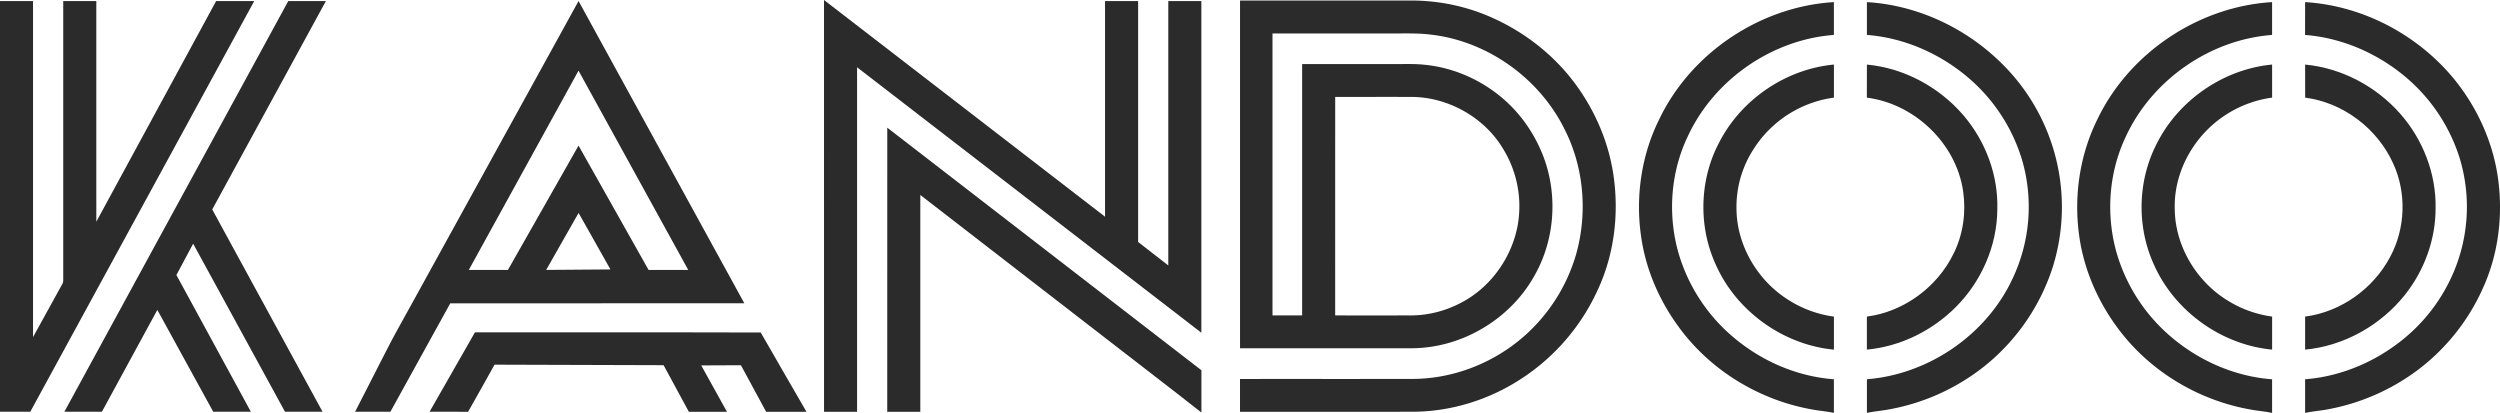
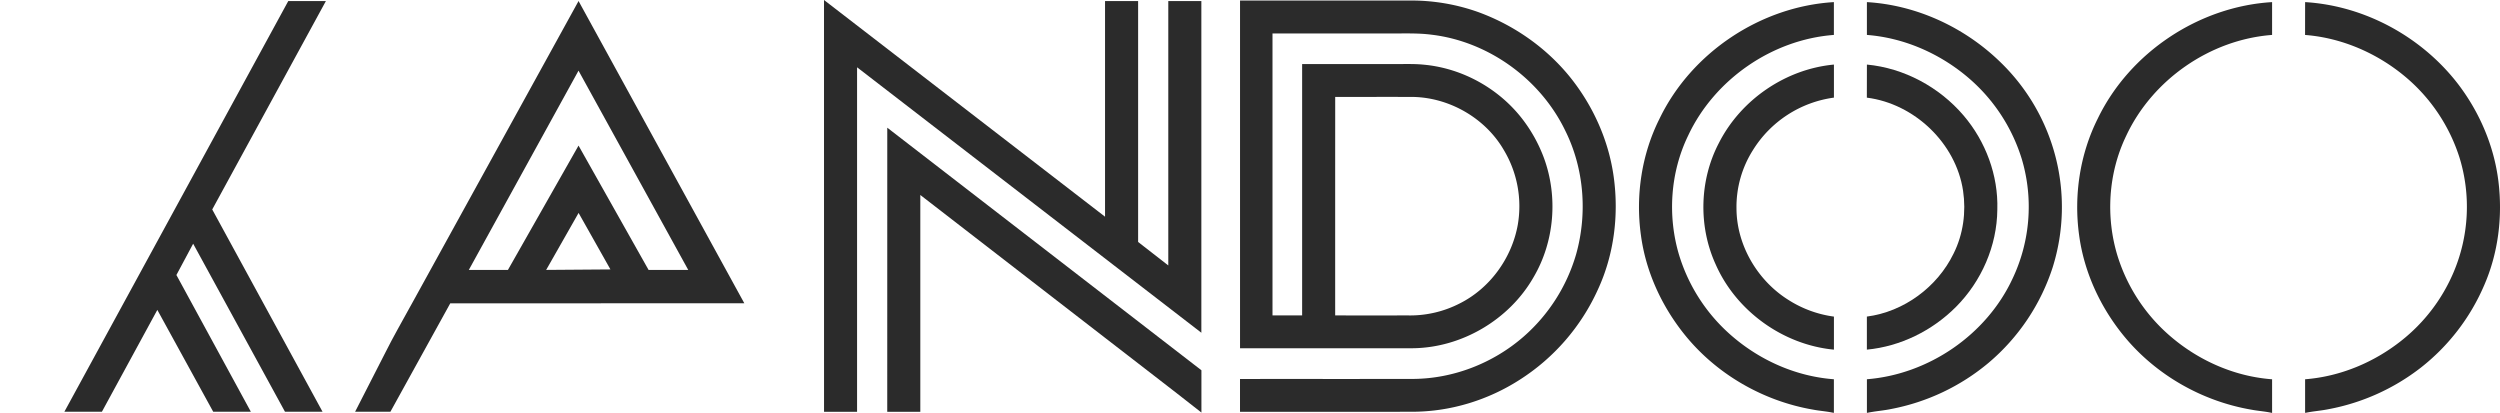
<svg xmlns="http://www.w3.org/2000/svg" width="2361.91" height="390" viewBox="0 0 2361.91 390">
  <defs>
    <style>.cls-1{fill:#2b2b2b;}</style>
  </defs>
  <g id="Vrstva_2" data-name="Vrstva 2">
    <g id="Layer_1" data-name="Layer 1">
      <g id="_2b2b2bff" data-name="#2b2b2bff">
-         <path class="cls-1" d="M778.49,0h0Q911.29,102.33,1044,204.73q.06-101.85,0-203.72,15.62,0,31.25,0,0,113.79,0,227.59,14.25,11.1,28.51,22.19,0-124.89,0-249.78,15.62,0,31.24,0,0,156.67,0,313.35Q972.36,189,809.73,63.57q0,162.75,0,325.48c-10.4,0-20.81,0-31.21,0Q778.49,194.52,778.49,0Z" />
-         <path class="cls-1" d="M0,1C10.4,1,20.81,1,31.21,1q0,158.75,0,317.49c8.82-15.93,17.54-31.92,26.38-47.85.91-1.77,2.28-3.48,2.15-5.57q0-132,0-264.07Q75.38,1,91,1q0,104.22,0,208.44Q147.62,105.22,204.19,1c12,0,24,0,36,0Q134.42,195,28.61,389c-9.54,0-19.07,0-28.61,0Z" />
+         <path class="cls-1" d="M778.49,0h0Q911.29,102.33,1044,204.73q.06-101.85,0-203.72,15.62,0,31.25,0,0,113.79,0,227.59,14.25,11.1,28.51,22.19,0-124.89,0-249.78,15.62,0,31.24,0,0,156.67,0,313.35Q972.36,189,809.73,63.57q0,162.75,0,325.48c-10.4,0-20.81,0-31.21,0Q778.49,194.52,778.49,0" />
        <path class="cls-1" d="M272.35,1C284.2,1,296,1,307.89,1q-53.68,98.46-107.38,196.9,52.1,95.55,104.2,191.08H269.23q-43.4-79.37-86.74-158.74-7.91,14.81-15.83,29.58Q201.81,324.43,237,389c-11.85,0-23.71.07-35.56,0q-26.31-48.17-52.8-96.22Q122.43,340.85,96.28,389c-11.82,0-23.64,0-35.46,0Q166.56,195,272.35,1Z" />
        <path class="cls-1" d="M388,288.9q79.3-144,158.6-287.93,78.31,142.77,156.61,285.55-138.91.09-277.82.06Q397.17,337.84,368.84,389q-16.68,0-33.35,0,14.28-28,28.6-55.94c7.47-15,15.89-29.45,23.88-44.15M546.56,66.75Q494.75,160.88,442.93,255q18.46,0,36.95,0,33.38-58.71,66.7-117.45,33.1,58.71,66.17,117.46c12.48,0,25,0,37.47,0Q598.4,160.87,546.56,66.75M516,255q30.36-.19,60.72-.46-15-26.68-30.09-53.37Q531.24,228.05,516,255Z" />
        <path class="cls-1" d="M1171.5.5q80.76,0,161.5,0a188.21,188.21,0,0,1,64.35,11.19c33.34,12.31,63.51,33.41,85.91,61.07,21.74,27,36.53,59.76,41.29,94.16,5,36,.41,73.6-14.94,106.69a197.6,197.6,0,0,1-73.86,85.18C1405.84,378,1370.59,388.85,1335,389c-54.5.15-109,.05-163.49.06,0-10.35,0-20.69,0-31,54.52-.08,109,.05,163.57-.07,38-.21,75.55-14.86,104.18-39.79a164.11,164.11,0,0,0,49.81-78c10.8-38.46,7.58-81-10.33-116.88-23.49-48.62-72.47-84.08-126.14-90.52-12.11-1.59-24.33-1.14-36.5-1.2q-57,0-113.89,0V298q14,0,28,0,0-118.74,0-237.48,45.38,0,90.77,0c8,0,16-.24,24,.57,36.93,3.32,72,23,94.26,52.62a139.84,139.84,0,0,1,19.42,35.56c13.41,36.53,10,79-9.8,112.61C1426,301.94,1381.14,328.44,1335,329c-54.49.11-109,0-163.46,0q0-164.25,0-328.52M1261.43,298q34.27.06,68.55,0a102.38,102.38,0,0,0,48.79-11.16c28.87-14.32,49.7-43.18,55.23-74.81A103.24,103.24,0,0,0,1420.91,142c-17.2-29.88-50.58-49.37-84.94-50.4-24.84-.12-49.68,0-74.52,0Q1261.41,194.76,1261.43,298Z" />
        <path class="cls-1" d="M1567.93,112C1598.1,49.56,1663.46,6.11,1732.59,2q0,15.5,0,31c-58.33,4.38-112.79,42.06-137.64,95-16.91,34.78-19.69,75.91-8.62,112.87A164.11,164.11,0,0,0,1637,318.07c26.7,22.83,60.43,37.64,95.59,40.23q0,15.85,0,31.7h-.47c-6.35-1.41-12.85-1.78-19.22-3-46.86-8.06-90.73-33.19-120.76-70.14-22-27.08-37.26-60-41.87-94.74C1545.13,184.72,1550.94,145.75,1567.93,112Z" />
        <path class="cls-1" d="M1763.79,2c47,2.8,92.13,23.77,125.8,56.41a190.38,190.38,0,0,1,49.82,193.8,197.64,197.64,0,0,1-60.68,90.57A202.25,202.25,0,0,1,1787,386.35c-7.52,1.6-15.21,2.06-22.71,3.65h-.5c0-10.57,0-21.14,0-31.7,58.22-4.62,112.9-41.94,137.57-95a158.2,158.2,0,0,0,8.88-112.62,164.31,164.31,0,0,0-50.73-77.32C1832.72,50.56,1799,35.73,1763.79,33Q1763.76,17.49,1763.79,2Z" />
        <path class="cls-1" d="M1981.94,111.93C2012.12,49.55,2077.47,6.11,2146.59,2V33c-58.59,4.4-113.26,42.39-138,95.66-16.85,35.09-19.37,76.57-7.85,113.66A164.18,164.18,0,0,0,2052.06,319c26.53,22.32,59.84,36.77,94.53,39.33q0,15.85,0,31.7h-.46c-6.34-1.4-12.83-1.78-19.19-3-47.58-8.17-92.08-33.95-122.15-71.82-21.31-26.78-36-59.12-40.53-93.15C1959.14,184.65,1965,145.7,1981.94,111.93Z" />
        <path class="cls-1" d="M2177.79,2c56.64,3.42,110.75,33.11,145.05,78.13,20,26.46,33.46,58,37.55,91,4.13,33.35-.06,67.94-13.61,98.8a197.68,197.68,0,0,1-59.55,77.32,202.84,202.84,0,0,1-87.8,39.42c-7,1.42-14.17,1.84-21.15,3.35h-.5c0-10.57,0-21.14,0-31.7,33.16-2.58,65.06-15.91,91-36.5a163.67,163.67,0,0,0,49.3-64.65,158.29,158.29,0,0,0,5.7-107.86,164.48,164.48,0,0,0-51.33-76.8c-26.63-22.3-60-36.79-94.71-39.49Q2177.76,17.49,2177.79,2Z" />
        <path class="cls-1" d="M1624,135c20.71-40.8,63-69.75,108.63-74,0,10.41,0,20.82,0,31.23A107,107,0,0,0,1656,142a100.16,100.16,0,0,0-15.43,55c.14,34.68,19.84,68.06,49.06,86.35a106.2,106.2,0,0,0,43,15.76c0,10.41,0,20.81,0,31.22C1684.68,325.79,1640.45,294,1621,250,1604.44,213.92,1605.49,170.22,1624,135Z" />
        <path class="cls-1" d="M1763.79,61c35.14,3.32,68.37,21.27,91.23,48C1876,133.51,1888,165.68,1887,198c-.27,34.25-15,67.84-39.12,92-22.38,22.45-52.48,37.34-84.13,40.32q0-15.62,0-31.22c34.92-4.54,66.54-27.88,81.89-59.46,9.13-18.21,12-39.28,9-59.38-6.73-45-46-82.31-90.91-88Q1763.76,76.62,1763.79,61Z" />
-         <path class="cls-1" d="M2037,137c20.35-41.81,63.29-71.64,109.61-76,0,10.41,0,20.82,0,31.23a107,107,0,0,0-76.22,49.2c-10.42,16.52-16.27,36-15.77,55.56.14,34.66,19.83,68,49,86.32a106.4,106.4,0,0,0,43,15.77c0,10.41,0,20.81,0,31.22-47.38-4.48-91.18-35.59-111-78.86C2018.75,215.73,2019.19,172.28,2037,137Z" />
-         <path class="cls-1" d="M2177.79,61c34.2,3.23,66.58,20.32,89.37,45.89,21.84,24.5,34.58,57.16,33.9,90.07,0,29.37-10.61,58.38-28.79,81.36-22.9,28.94-57.64,48.49-94.48,52q0-15.62,0-31.22c33.69-4.38,64.3-26.25,80.21-56.15,14.69-27,15.83-61,2.84-88.82-14.91-32.8-47.22-57.24-83-61.89Q2177.76,76.62,2177.79,61Z" />
        <path class="cls-1" d="M838.26,120.64q148.41,114.57,296.8,229.18c0,13.31,0,26.63,0,39.94-30.18-23.8-60.79-47.07-91.14-70.67q-87.23-67.42-174.44-134.87,0,102.42,0,204.83c-10.42,0-20.83,0-31.24,0Q838.25,254.84,838.26,120.64Z" />
-         <path class="cls-1" d="M405.85,389q21.4-37.5,42.85-75c90,.1,180-.15,270,.13,14.27,25.06,28.87,49.93,43.24,74.93q-19,0-38.11,0c-8-14.66-15.87-29.36-23.84-44q-18.75,0-37.49.17c8.09,14.63,16.24,29.23,24.32,43.85q-18,0-36,0c-8-14.66-15.89-29.38-23.87-44.06q-79.86-.19-159.72-.49c-8.34,14.83-16.5,29.77-25,44.54C430.13,388.93,418,389,405.85,389Z" />
      </g>
    </g>
  </g>
</svg>